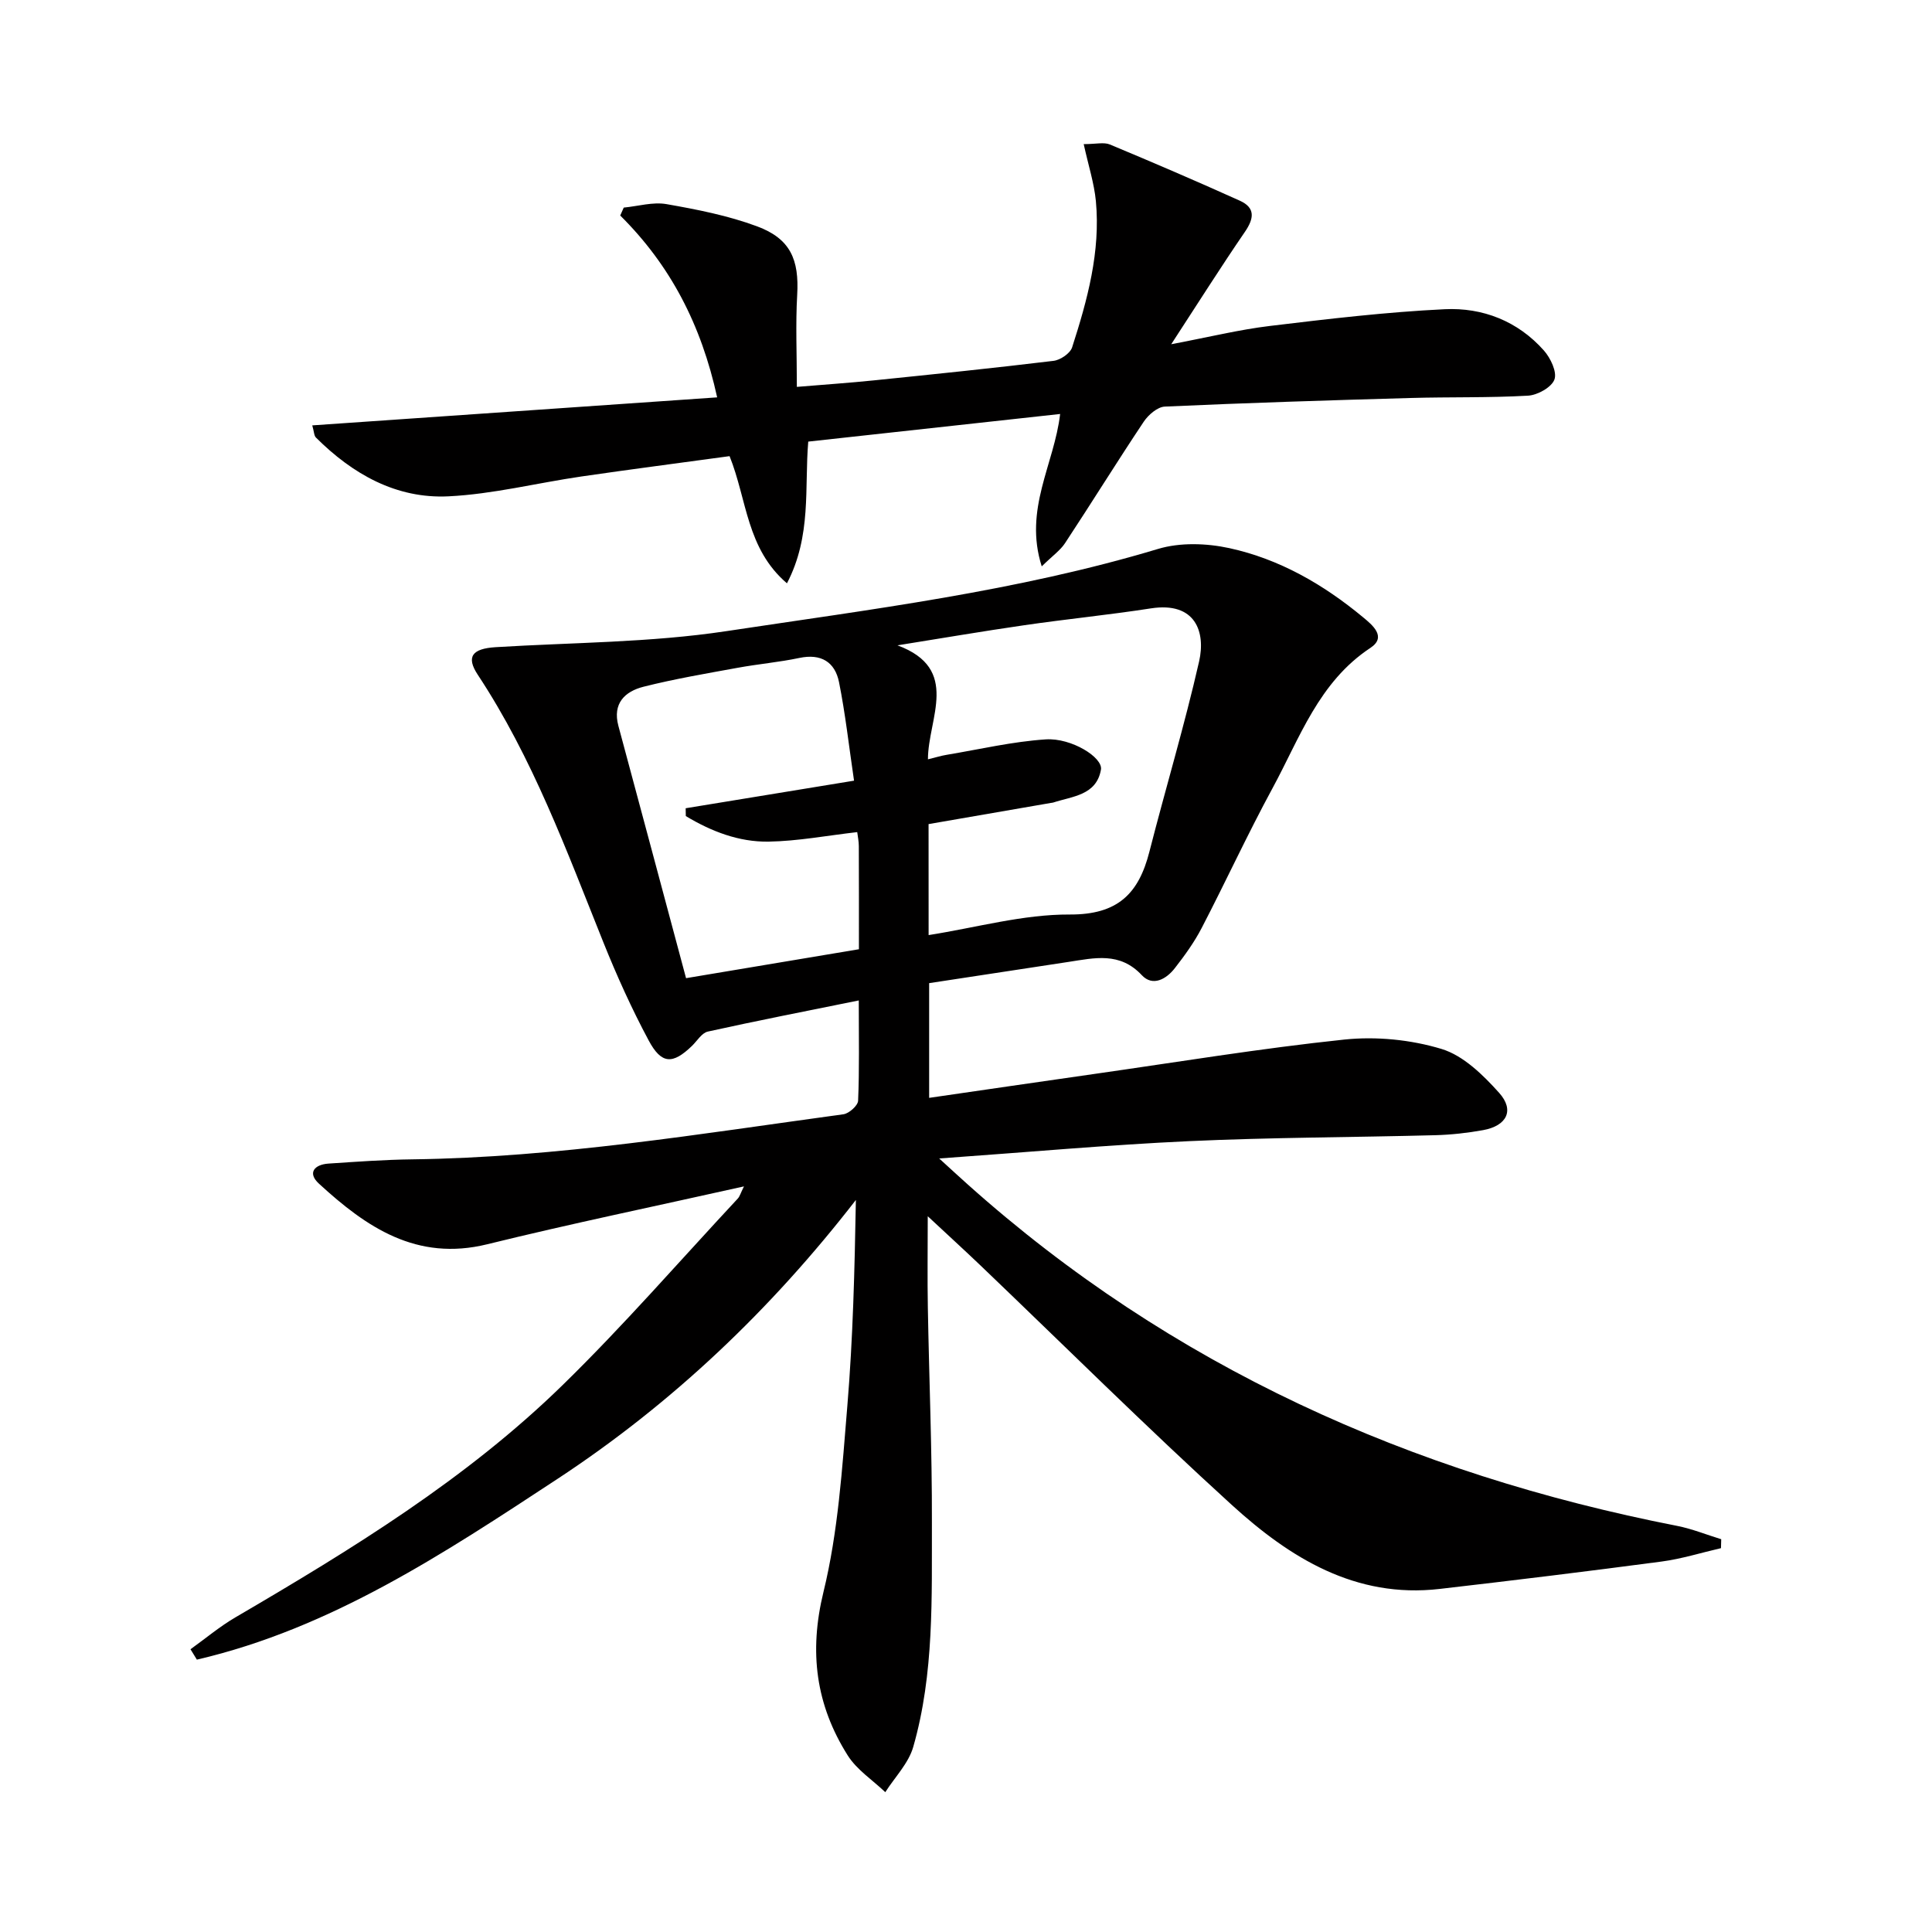
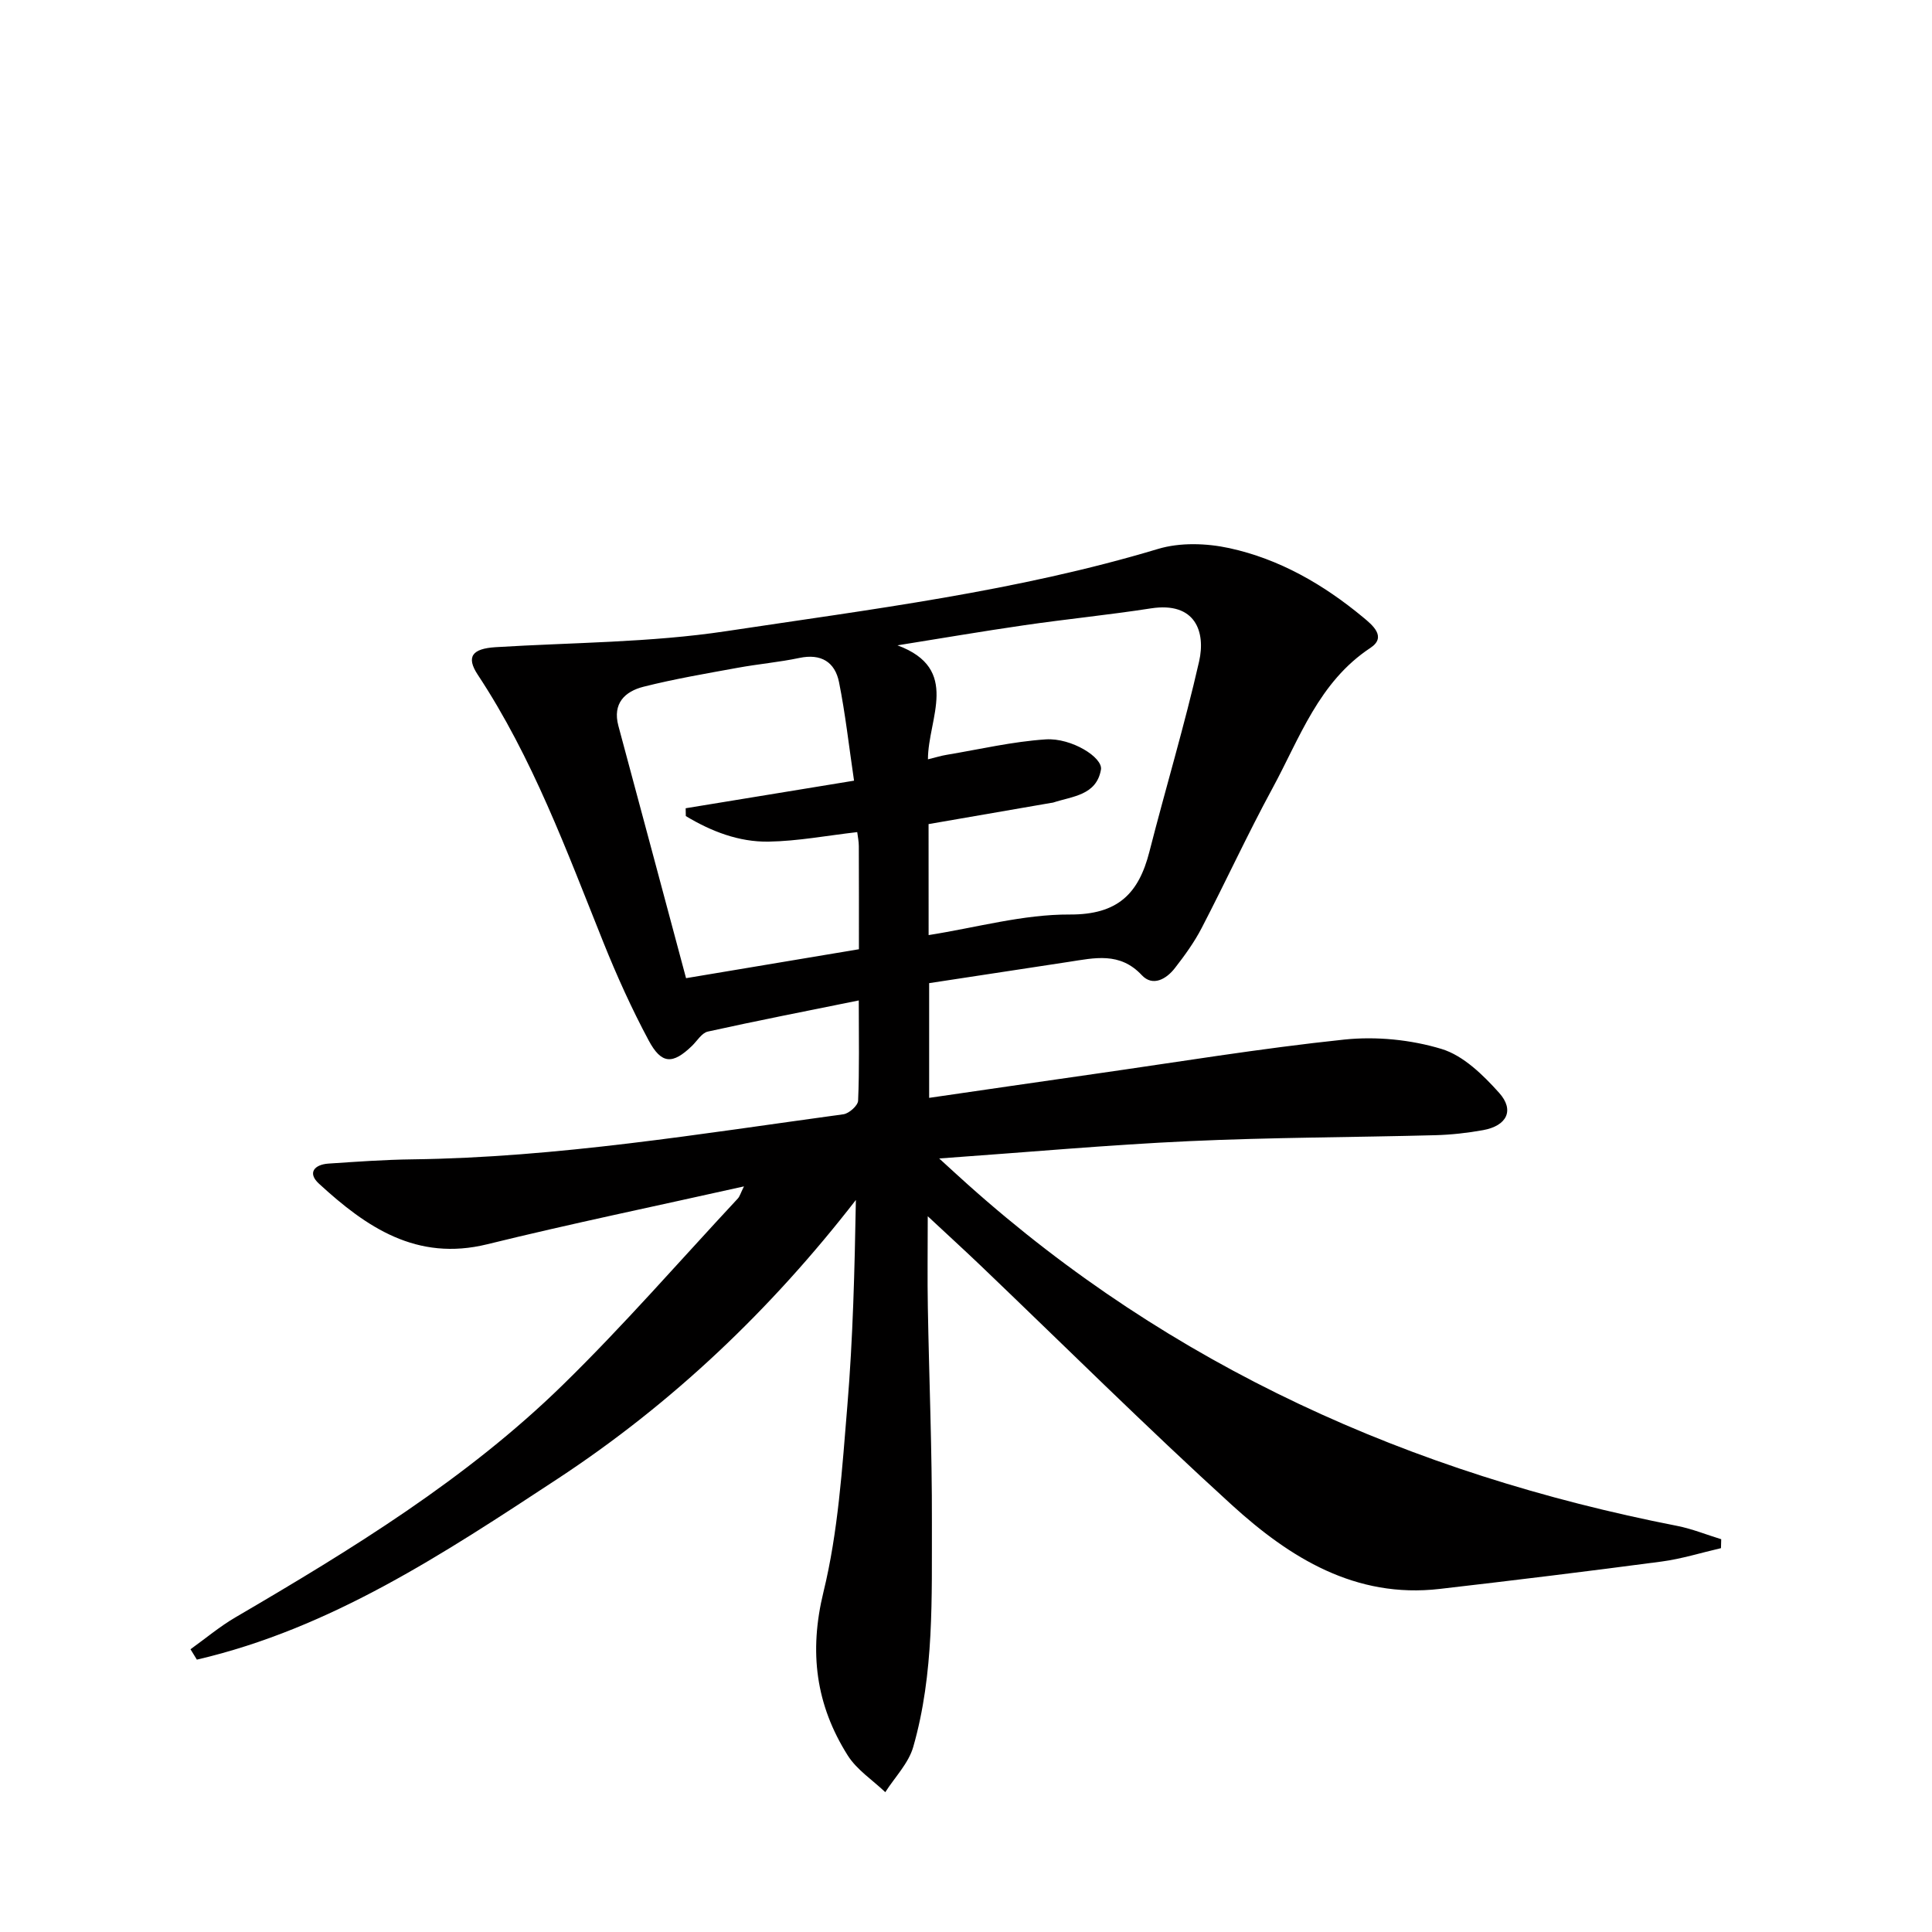
<svg xmlns="http://www.w3.org/2000/svg" enable-background="new 0 0 400 400" viewBox="0 0 400 400">
  <path d="m39.44 341.46c3.1-2.22 6.04-4.7 9.31-6.61 24.02-14.05 47.78-28.58 67.79-48.14 12.6-12.31 24.19-25.66 36.21-38.56.41-.44.57-1.1 1.28-2.52-18.22 4.08-35.76 7.7-53.15 11.98-14.63 3.6-25.05-3.54-34.85-12.55-2.44-2.24-.92-3.95 1.96-4.15 5.8-.39 11.62-.81 17.43-.88 30.02-.39 59.56-5.29 89.19-9.33 1.17-.16 3-1.79 3.05-2.8.28-6.45.14-12.91.14-20.77-10.96 2.22-21.14 4.21-31.26 6.45-1.25.28-2.2 1.92-3.27 2.96-3.99 3.85-6.31 3.84-8.97-1.13-3.52-6.57-6.61-13.41-9.39-20.34-7.61-18.96-14.63-38.17-26-55.38-2.46-3.73-1.14-5.4 3.71-5.7 15.92-.98 31.99-.94 47.71-3.31 30-4.53 60.2-8.24 89.43-17.03 4.55-1.37 10.03-1.19 14.74-.17 10.37 2.25 19.49 7.51 27.66 14.28 1.96 1.62 5.02 4.09 1.58 6.37-10.71 7.07-14.64 18.68-20.3 29.1-5.15 9.49-9.67 19.32-14.65 28.91-1.52 2.93-3.5 5.67-5.54 8.29-1.77 2.29-4.59 3.89-6.85 1.47-4.56-4.88-9.82-3.56-15.16-2.75-9.51 1.44-19.01 2.9-28.87 4.4v23.75c11.53-1.67 22.82-3.33 34.13-4.94 17.27-2.46 34.49-5.31 51.83-7.13 6.62-.69 13.78.02 20.14 1.95 4.51 1.37 8.6 5.39 11.91 9.08 3.24 3.61 1.59 6.83-3.31 7.72-3.26.59-6.59.96-9.9 1.05-16.97.45-33.97.45-50.92 1.23-16.76.77-33.48 2.29-51.8 3.59 2.66 2.43 4.27 3.91 5.89 5.36 42.16 37.71 91.77 59.93 146.9 70.71 3.1.61 6.08 1.83 9.12 2.76-.02.62-.04 1.23-.05 1.85-4.09.94-8.15 2.22-12.29 2.77-15.3 2.03-30.62 3.9-45.95 5.67-17.46 2.02-31.04-6.46-43.04-17.39-17.73-16.14-34.75-33.06-52.08-49.63-3.32-3.17-6.71-6.26-10.87-10.14 0 7.04-.09 12.96.02 18.88.26 14.81.88 29.62.84 44.43-.05 15.6.5 31.34-3.86 46.55-.97 3.4-3.81 6.27-5.79 9.38-2.63-2.51-5.89-4.62-7.78-7.61-6.59-10.45-8.06-21.39-5.02-33.84 3.05-12.49 3.87-25.59 4.94-38.49 1.17-14.05 1.51-28.17 1.77-42.67-17.54 22.63-37.95 42.1-61.84 57.79-23.45 15.4-46.84 30.92-74.6 37.38-.45-.71-.89-1.43-1.32-2.15zm152.82-147.86c9.92-1.56 19.58-4.31 29.22-4.26 9.96.05 14.28-4.33 16.49-13 3.36-13.15 7.28-26.16 10.29-39.39 1.39-6.1-.73-12.43-9.99-10.99-8.69 1.35-17.46 2.21-26.17 3.48-8.78 1.27-17.52 2.77-26.29 4.17 13.16 4.87 6.31 15.14 6.31 23.6 1.65-.4 2.74-.75 3.86-.93 6.84-1.14 13.66-2.75 20.55-3.2 5.31-.34 11.86 3.76 11.41 6.27-.94 5.33-5.91 5.5-9.89 6.81-.16.05-.33.05-.49.08-8.43 1.46-16.87 2.92-25.31 4.38.01 7.75.01 15.35.01 22.98zm-50.22 8.92c12.43-2.08 23.97-4.01 35.79-5.99 0-7.39.01-14.36-.02-21.34 0-.97-.21-1.94-.33-2.91-6.24.71-12.29 1.87-18.36 1.97-6.17.1-11.89-2.14-17.13-5.29-.01-.54-.02-1.08-.03-1.62 11.26-1.85 22.52-3.69 34.86-5.71-1.05-7.09-1.79-13.81-3.11-20.4-.84-4.17-3.72-5.96-8.21-5.01-4.22.89-8.54 1.26-12.78 2.04-6.52 1.19-13.07 2.3-19.48 3.92-3.84.97-6.46 3.43-5.21 8.1 4.65 17.26 9.27 34.56 14.01 52.24z" fill="#010000" />
-   <path d="m224.37 29.84c2.53 0 4.17-.44 5.41.07 9.02 3.76 18 7.62 26.91 11.64 3.26 1.47 2.95 3.69 1.05 6.46-4.97 7.25-9.66 14.69-15.25 23.26 7.73-1.46 14.05-3.02 20.46-3.79 12.03-1.45 24.08-2.88 36.17-3.46 7.84-.38 15.13 2.46 20.53 8.55 1.37 1.55 2.75 4.44 2.18 6-.59 1.62-3.5 3.24-5.48 3.35-8.1.46-16.23.25-24.35.48-16.95.48-33.9 1.01-50.84 1.78-1.52.07-3.41 1.71-4.36 3.13-5.54 8.3-10.79 16.79-16.28 25.12-1 1.53-2.62 2.65-4.84 4.83-3.77-11.84 2.58-21.08 3.81-31.55-17.24 1.89-34.39 3.77-52.15 5.72-.81 9.49.74 19.49-4.41 29.34-8.4-7.19-8.24-17.27-11.88-26.33-10.07 1.38-20.38 2.71-30.67 4.21-9.19 1.34-18.31 3.66-27.53 4.11-10.81.53-19.85-4.6-27.44-12.17-.4-.4-.38-1.21-.76-2.52 27.96-1.93 55.61-3.85 83.83-5.8-3.31-15.09-9.7-27.36-20.07-37.65.24-.55.49-1.09.73-1.64 2.95-.28 6.02-1.21 8.84-.72 6.34 1.11 12.76 2.37 18.76 4.6 6.93 2.57 8.73 6.91 8.31 14.19-.35 6.07-.07 12.19-.07 19.05 5.86-.49 10.92-.83 15.97-1.35 12.4-1.27 24.8-2.54 37.17-4.04 1.42-.17 3.45-1.55 3.85-2.79 3.17-9.83 5.9-19.81 4.92-30.29-.36-3.71-1.54-7.33-2.52-11.79z" fill="#010000" />
</svg>